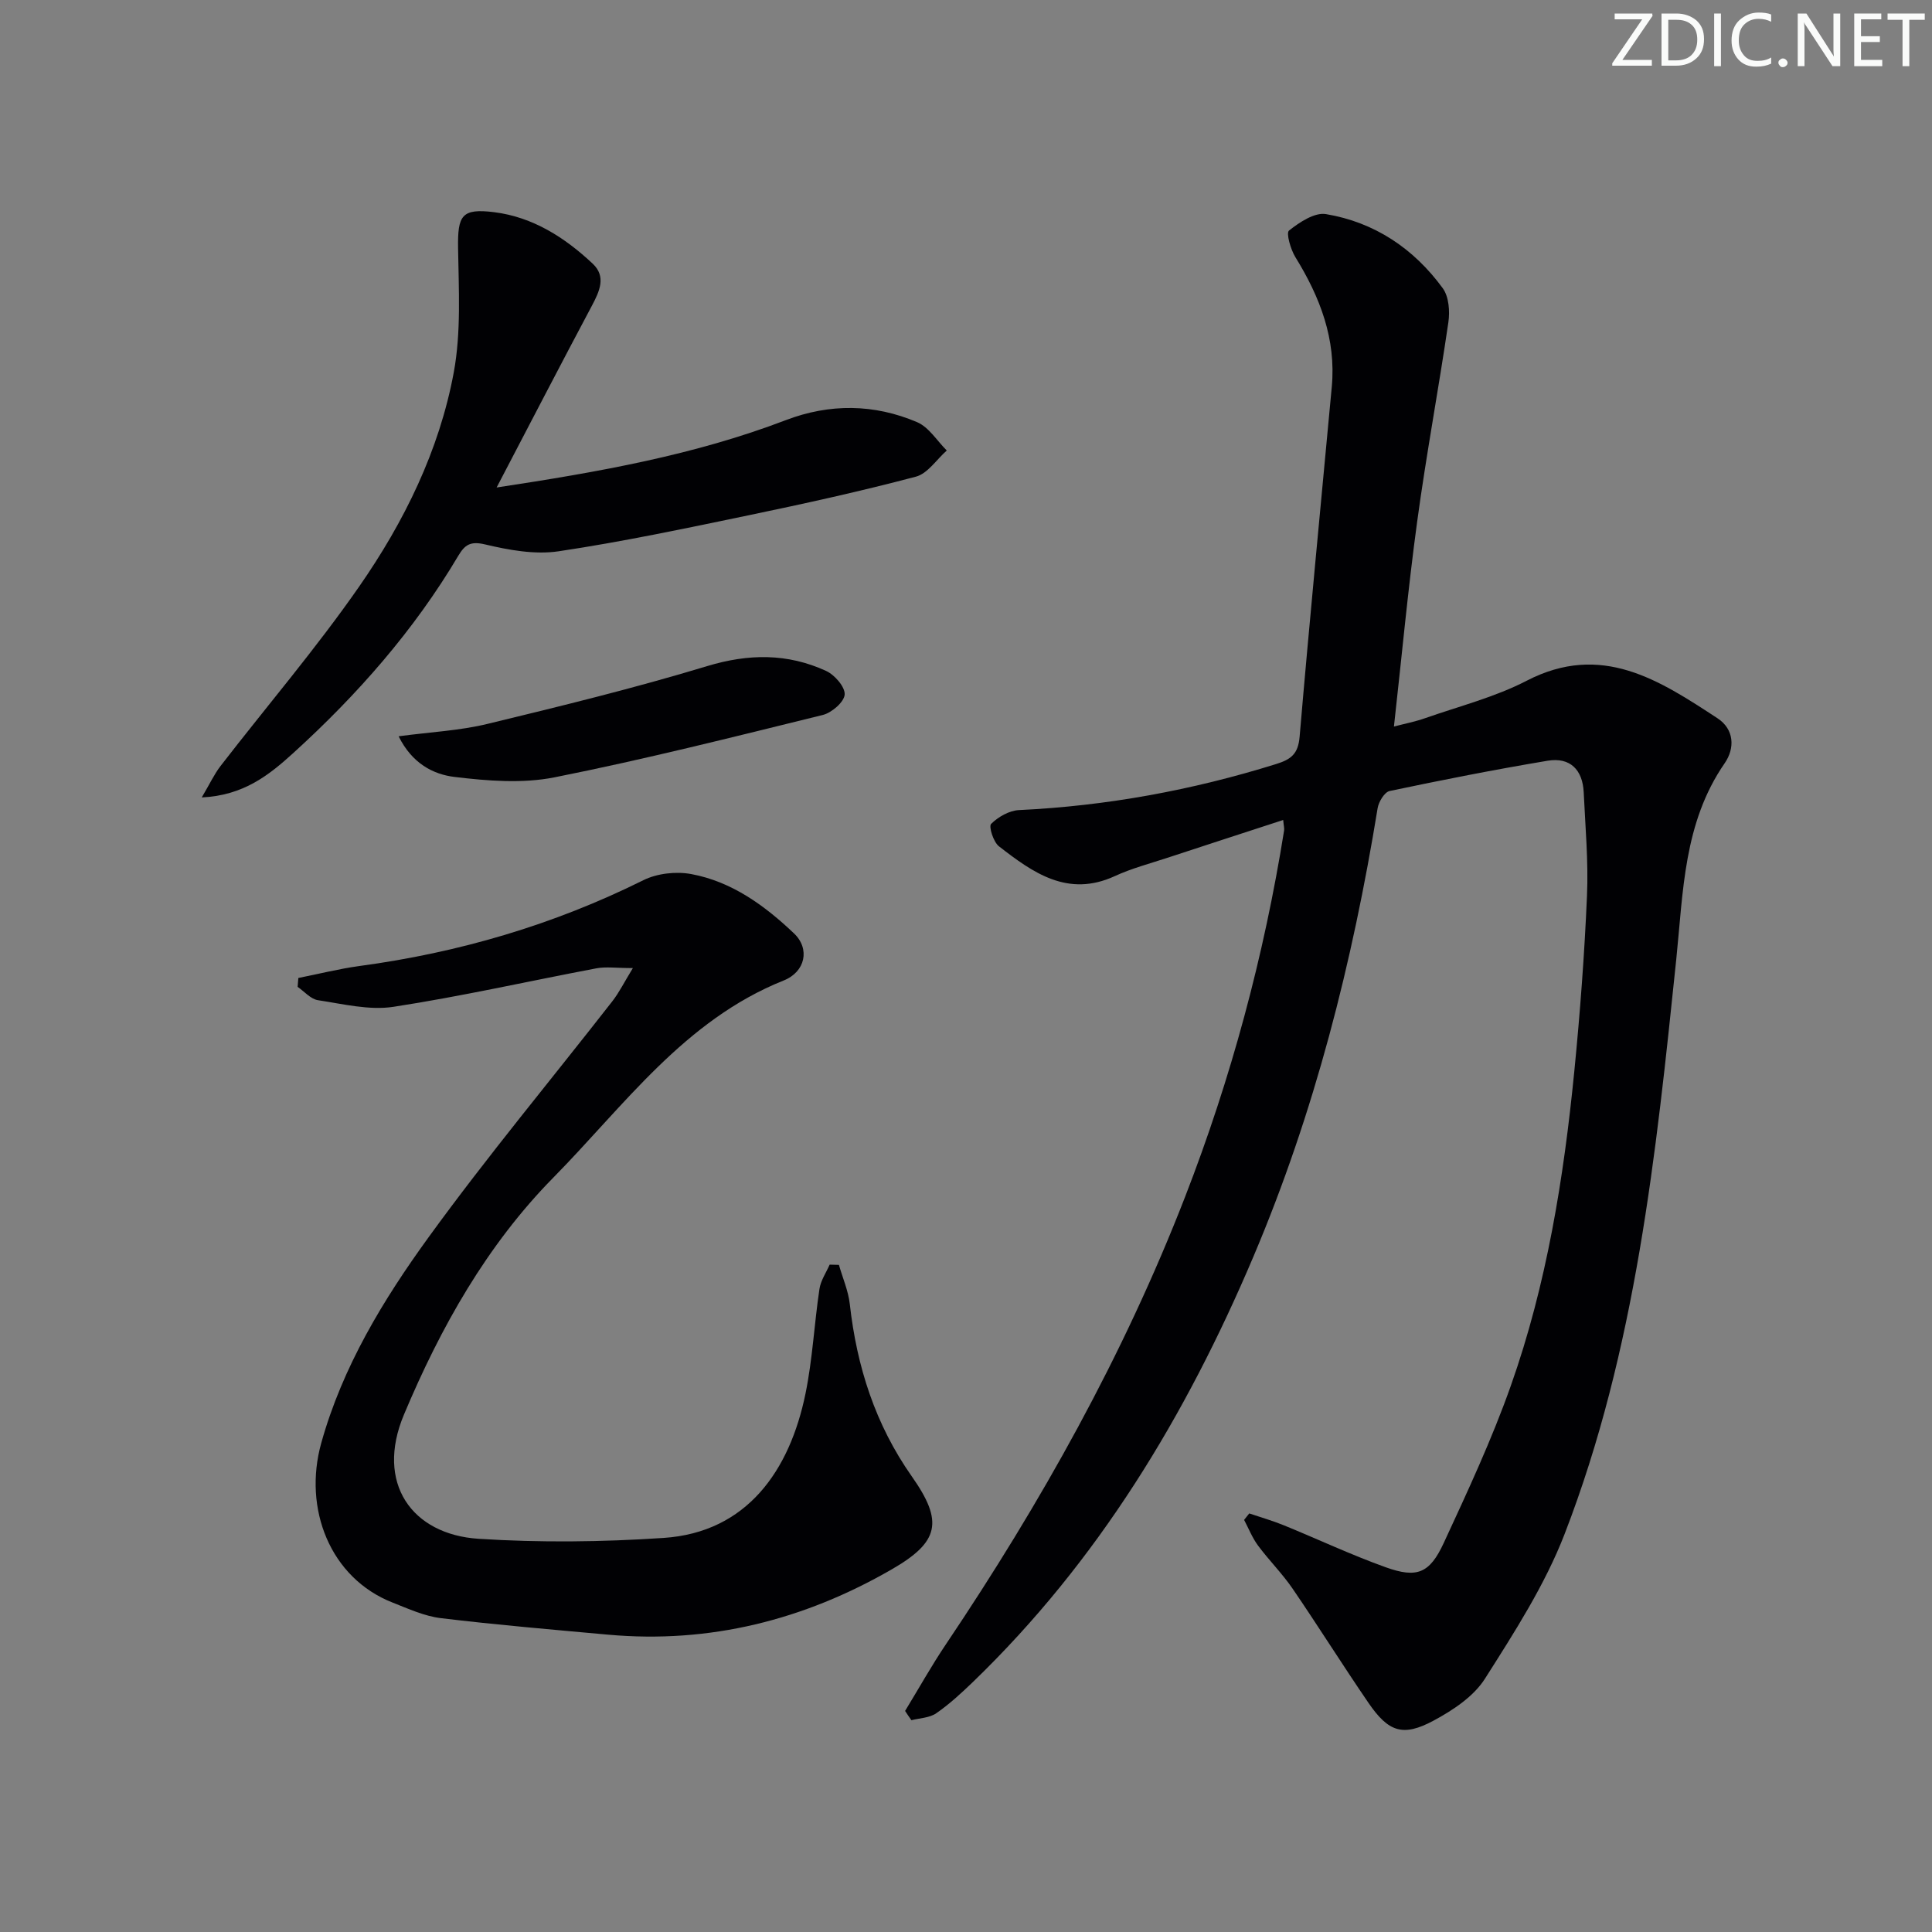
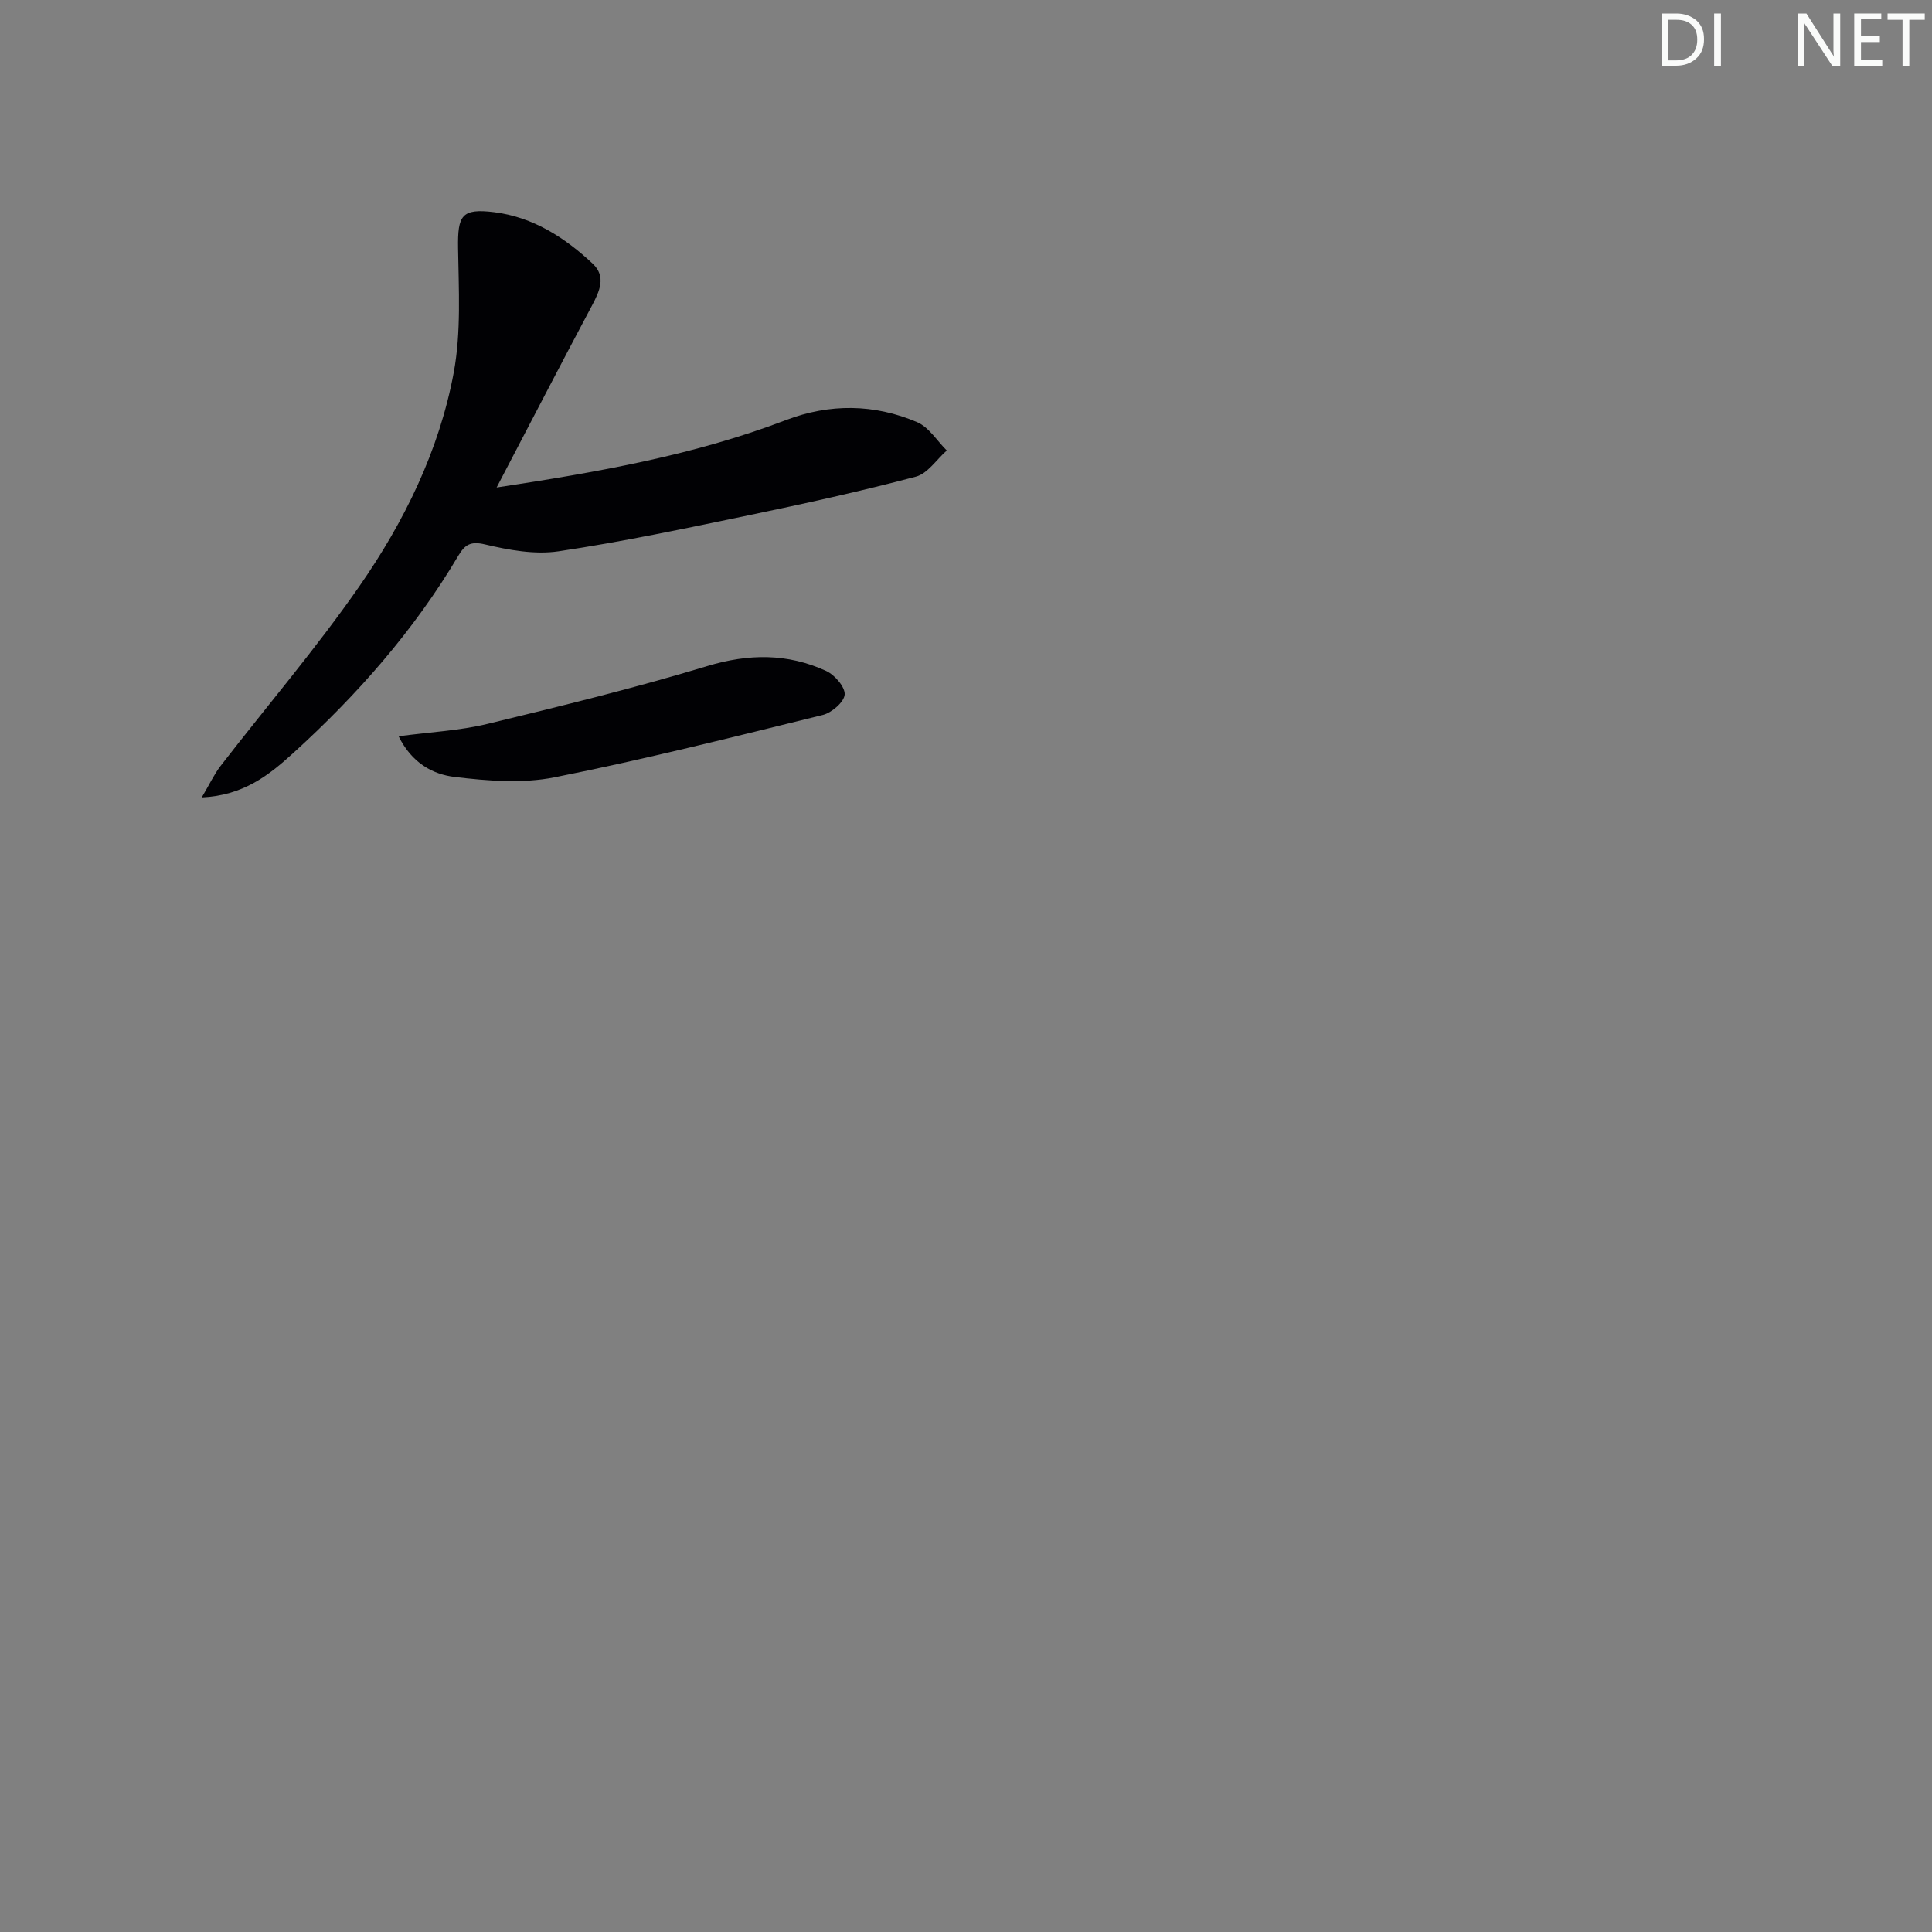
<svg xmlns="http://www.w3.org/2000/svg" enable-background="new 0 0 400 400" viewBox="0 0 400 400">
  <rect x="0" y="0" width="400" height="400" fill="#808080" stroke="none" />
  <g fill="#fafbfa">
-     <path d="m342.2 3.2-6.3 9.2h6.1v1.2h-8.2v-.5l6.2-9.1h-5.7v-1.2h7.8v.4z" />
    <path d="m344 13.7v-10.9h3.1c1.6 0 3 .5 4.1 1.4 1.1 1 1.6 2.2 1.6 3.9s-.5 3-1.6 4-2.5 1.5-4.2 1.5h-3zm1.4-9.6v8.4h1.6c1.4 0 2.5-.4 3.2-1.1.8-.8 1.2-1.8 1.2-3.2s-.4-2.4-1.2-3.1-1.8-1-3.1-1z" />
    <path d="m356.3 2.8v10.9h-1.4v-10.9z" />
-     <path d="m366.6 13.2c-.8.4-1.8.6-3 .6-1.6 0-2.8-.5-3.7-1.5s-1.4-2.3-1.4-3.9c0-1.7.5-3.2 1.6-4.2s2.4-1.6 4-1.6c1 0 1.9.1 2.6.4v1.5c-.8-.4-1.6-.6-2.6-.6-1.2 0-2.2.4-3 1.2s-1.1 1.9-1.1 3.3c0 1.3.4 2.3 1.1 3.1s1.6 1.1 2.8 1.1c1.1 0 2-.2 2.8-.7v1.3z" />
-     <path d="m368.2 13c0-.3.1-.5.3-.6.2-.2.4-.3.6-.3.3 0 .5.1.7.3s.3.4.3.6-.1.5-.3.6c-.2.2-.4.3-.7.3s-.5-.1-.6-.3c-.2-.2-.3-.4-.3-.6z" />
    <path d="m381.1 13.7h-1.7l-5.5-8.4c-.2-.2-.3-.5-.4-.7 0 .2.1.8.1 1.5v7.6h-1.4v-10.9h1.8l5.3 8.3c.3.4.4.6.4.8 0-.3-.1-.8-.1-1.6v-7.5h1.4v10.9z" />
    <path d="m389.7 13.7h-5.8v-10.9h5.6v1.2h-4.2v3.5h3.9v1.2h-3.9v3.7h4.4z" />
    <path d="m398.4 4.1h-3.1v9.6h-1.4v-9.6h-3.1v-1.3h7.7v1.3z" />
  </g>
-   <path d="m187.39 354.23c2.82-4.62 5.46-9.36 8.48-13.84 19.64-29.21 36.75-59.77 49.51-92.65 9.52-24.53 16.32-49.81 20.48-75.8.07-.46-.08-.96-.19-2.17-8.17 2.66-16.11 5.24-24.04 7.85-3.62 1.19-7.36 2.17-10.8 3.76-9.75 4.49-16.96-.69-24.01-6.16-1.15-.9-2.15-4.11-1.62-4.64 1.46-1.45 3.74-2.76 5.75-2.86 18.18-.86 35.89-4.12 53.25-9.53 3.11-.97 4.56-2.09 4.87-5.63 2.06-24.17 4.42-48.31 6.66-72.46.92-9.9-2.43-18.59-7.53-26.85-.99-1.61-1.97-5.01-1.32-5.52 2.16-1.71 5.29-3.8 7.65-3.4 10.06 1.68 18.19 7.14 24.18 15.35 1.27 1.74 1.49 4.77 1.16 7.05-2.01 13.77-4.59 27.47-6.46 41.26-1.9 13.94-3.19 27.96-4.81 42.43 2.2-.58 4.4-1 6.49-1.74 7.04-2.47 14.42-4.34 20.99-7.74 15.49-8.02 27.46-.12 39.51 7.77 3.45 2.26 3.66 6.17 1.47 9.33-8.51 12.32-8.56 26.58-10.01 40.61-4.19 40.33-8.35 80.75-23.11 118.94-4.08 10.55-10.39 20.35-16.5 29.97-2.34 3.69-6.65 6.54-10.64 8.68-6.33 3.4-9.33 2.36-13.46-3.66-5.35-7.81-10.37-15.84-15.71-23.65-2.15-3.15-4.9-5.88-7.18-8.95-1.18-1.6-1.93-3.52-2.87-5.3.35-.45.7-.89 1.06-1.34 2.37.8 4.79 1.49 7.1 2.43 7.07 2.88 13.99 6.15 21.17 8.72 6.46 2.31 9.08 1.27 12-5.03 4.95-10.69 9.95-21.42 13.87-32.5 7.46-21.07 10.98-43.06 13.17-65.23 1.19-12.06 2.1-24.17 2.62-36.28.31-7.11-.35-14.27-.68-21.41-.22-4.67-2.82-7.31-7.46-6.54-10.95 1.83-21.85 3.98-32.72 6.27-1.06.22-2.28 2.24-2.49 3.57-5.19 31.88-13.06 62.99-25.71 92.82-13.97 32.95-32.16 63.07-58.1 88.1-2.39 2.3-4.86 4.58-7.58 6.46-1.38.95-3.4.99-5.13 1.43-.47-.65-.89-1.28-1.31-1.92z" fill="#010104" />
-   <path d="m173.69 261.88c.77 2.7 1.94 5.36 2.25 8.11 1.45 12.95 5.27 24.92 12.85 35.7 6.59 9.36 5.68 13.55-4.15 19.22-18.16 10.48-37.69 15.43-58.74 13.53-11.55-1.05-23.11-2.03-34.63-3.42-3.39-.41-6.69-1.93-9.93-3.2-13.03-5.09-18.61-19.5-14.83-33.05 4.4-15.78 12.81-29.64 22.26-42.66 12.1-16.68 25.32-32.54 38-48.8 1.42-1.82 2.46-3.94 4.26-6.88-3.46 0-5.57-.32-7.55.05-14.01 2.65-27.94 5.81-42.02 7.97-5.03.77-10.45-.59-15.63-1.37-1.51-.23-2.81-1.8-4.21-2.76.05-.61.1-1.22.15-1.84 4.2-.83 8.37-1.89 12.6-2.47 20.57-2.77 40.19-8.51 58.82-17.77 2.86-1.42 6.78-1.86 9.94-1.27 8.4 1.56 15.21 6.53 21.27 12.29 3.34 3.18 2.36 7.94-2.15 9.74-20.54 8.21-33.02 25.91-47.69 40.81-13.73 13.95-23.31 30.93-30.93 49.08-5.95 14.17 1.63 24.81 15.45 25.7 12.72.82 25.59.67 38.32-.18 17.25-1.15 26.11-13.95 29.37-29.88 1.46-7.12 1.81-14.46 2.89-21.67.26-1.74 1.38-3.36 2.11-5.03.65.03 1.29.04 1.92.05z" fill="#010104" />
-   <path d="m102.82 100.93c21.27-3.22 40.99-6.73 59.86-13.94 9.11-3.48 18.31-3.38 27.21.42 2.43 1.04 4.11 3.86 6.13 5.86-2.12 1.87-3.96 4.78-6.4 5.42-11.38 3.01-22.89 5.55-34.42 7.95-13.14 2.73-26.29 5.52-39.56 7.5-4.92.73-10.3-.26-15.24-1.43-3.03-.72-4.17.11-5.5 2.33-9.17 15.47-20.91 28.8-34.16 40.85-5.03 4.57-10.3 8.8-18.97 9.21 1.66-2.8 2.58-4.81 3.9-6.52 9.56-12.37 19.76-24.3 28.67-37.11 9.33-13.41 16.61-28.19 19.61-44.38 1.54-8.35 1.02-17.14.89-25.72-.1-6.76.72-8.28 7.47-7.44 8.01 1 14.64 5.25 20.41 10.67 2.82 2.65 1.42 5.69-.16 8.67-6.47 12.15-12.79 24.37-19.74 37.66z" fill="#010104" />
+   <path d="m102.82 100.93c21.27-3.22 40.99-6.73 59.86-13.94 9.11-3.48 18.31-3.38 27.21.42 2.43 1.04 4.11 3.86 6.13 5.86-2.12 1.87-3.96 4.78-6.4 5.42-11.38 3.01-22.89 5.55-34.42 7.95-13.14 2.73-26.29 5.52-39.56 7.5-4.92.73-10.3-.26-15.24-1.43-3.03-.72-4.17.11-5.5 2.33-9.17 15.47-20.91 28.8-34.16 40.85-5.03 4.57-10.3 8.8-18.97 9.21 1.66-2.8 2.58-4.81 3.9-6.52 9.56-12.37 19.76-24.3 28.67-37.11 9.33-13.41 16.61-28.19 19.61-44.38 1.54-8.35 1.02-17.14.89-25.72-.1-6.76.72-8.28 7.47-7.44 8.01 1 14.64 5.25 20.41 10.67 2.82 2.65 1.42 5.69-.16 8.67-6.47 12.15-12.79 24.37-19.74 37.66" fill="#010104" />
  <path d="m82.53 152.44c6.66-.89 12.63-1.17 18.33-2.55 15.26-3.69 30.53-7.43 45.55-11.98 8.59-2.6 16.64-2.67 24.63 1 1.77.81 3.94 3.31 3.84 4.88-.1 1.55-2.67 3.77-4.51 4.23-18.47 4.55-36.93 9.21-55.57 12.92-6.64 1.32-13.85.74-20.67-.08-4.45-.53-8.82-2.8-11.6-8.42z" fill="#010104" />
</svg>